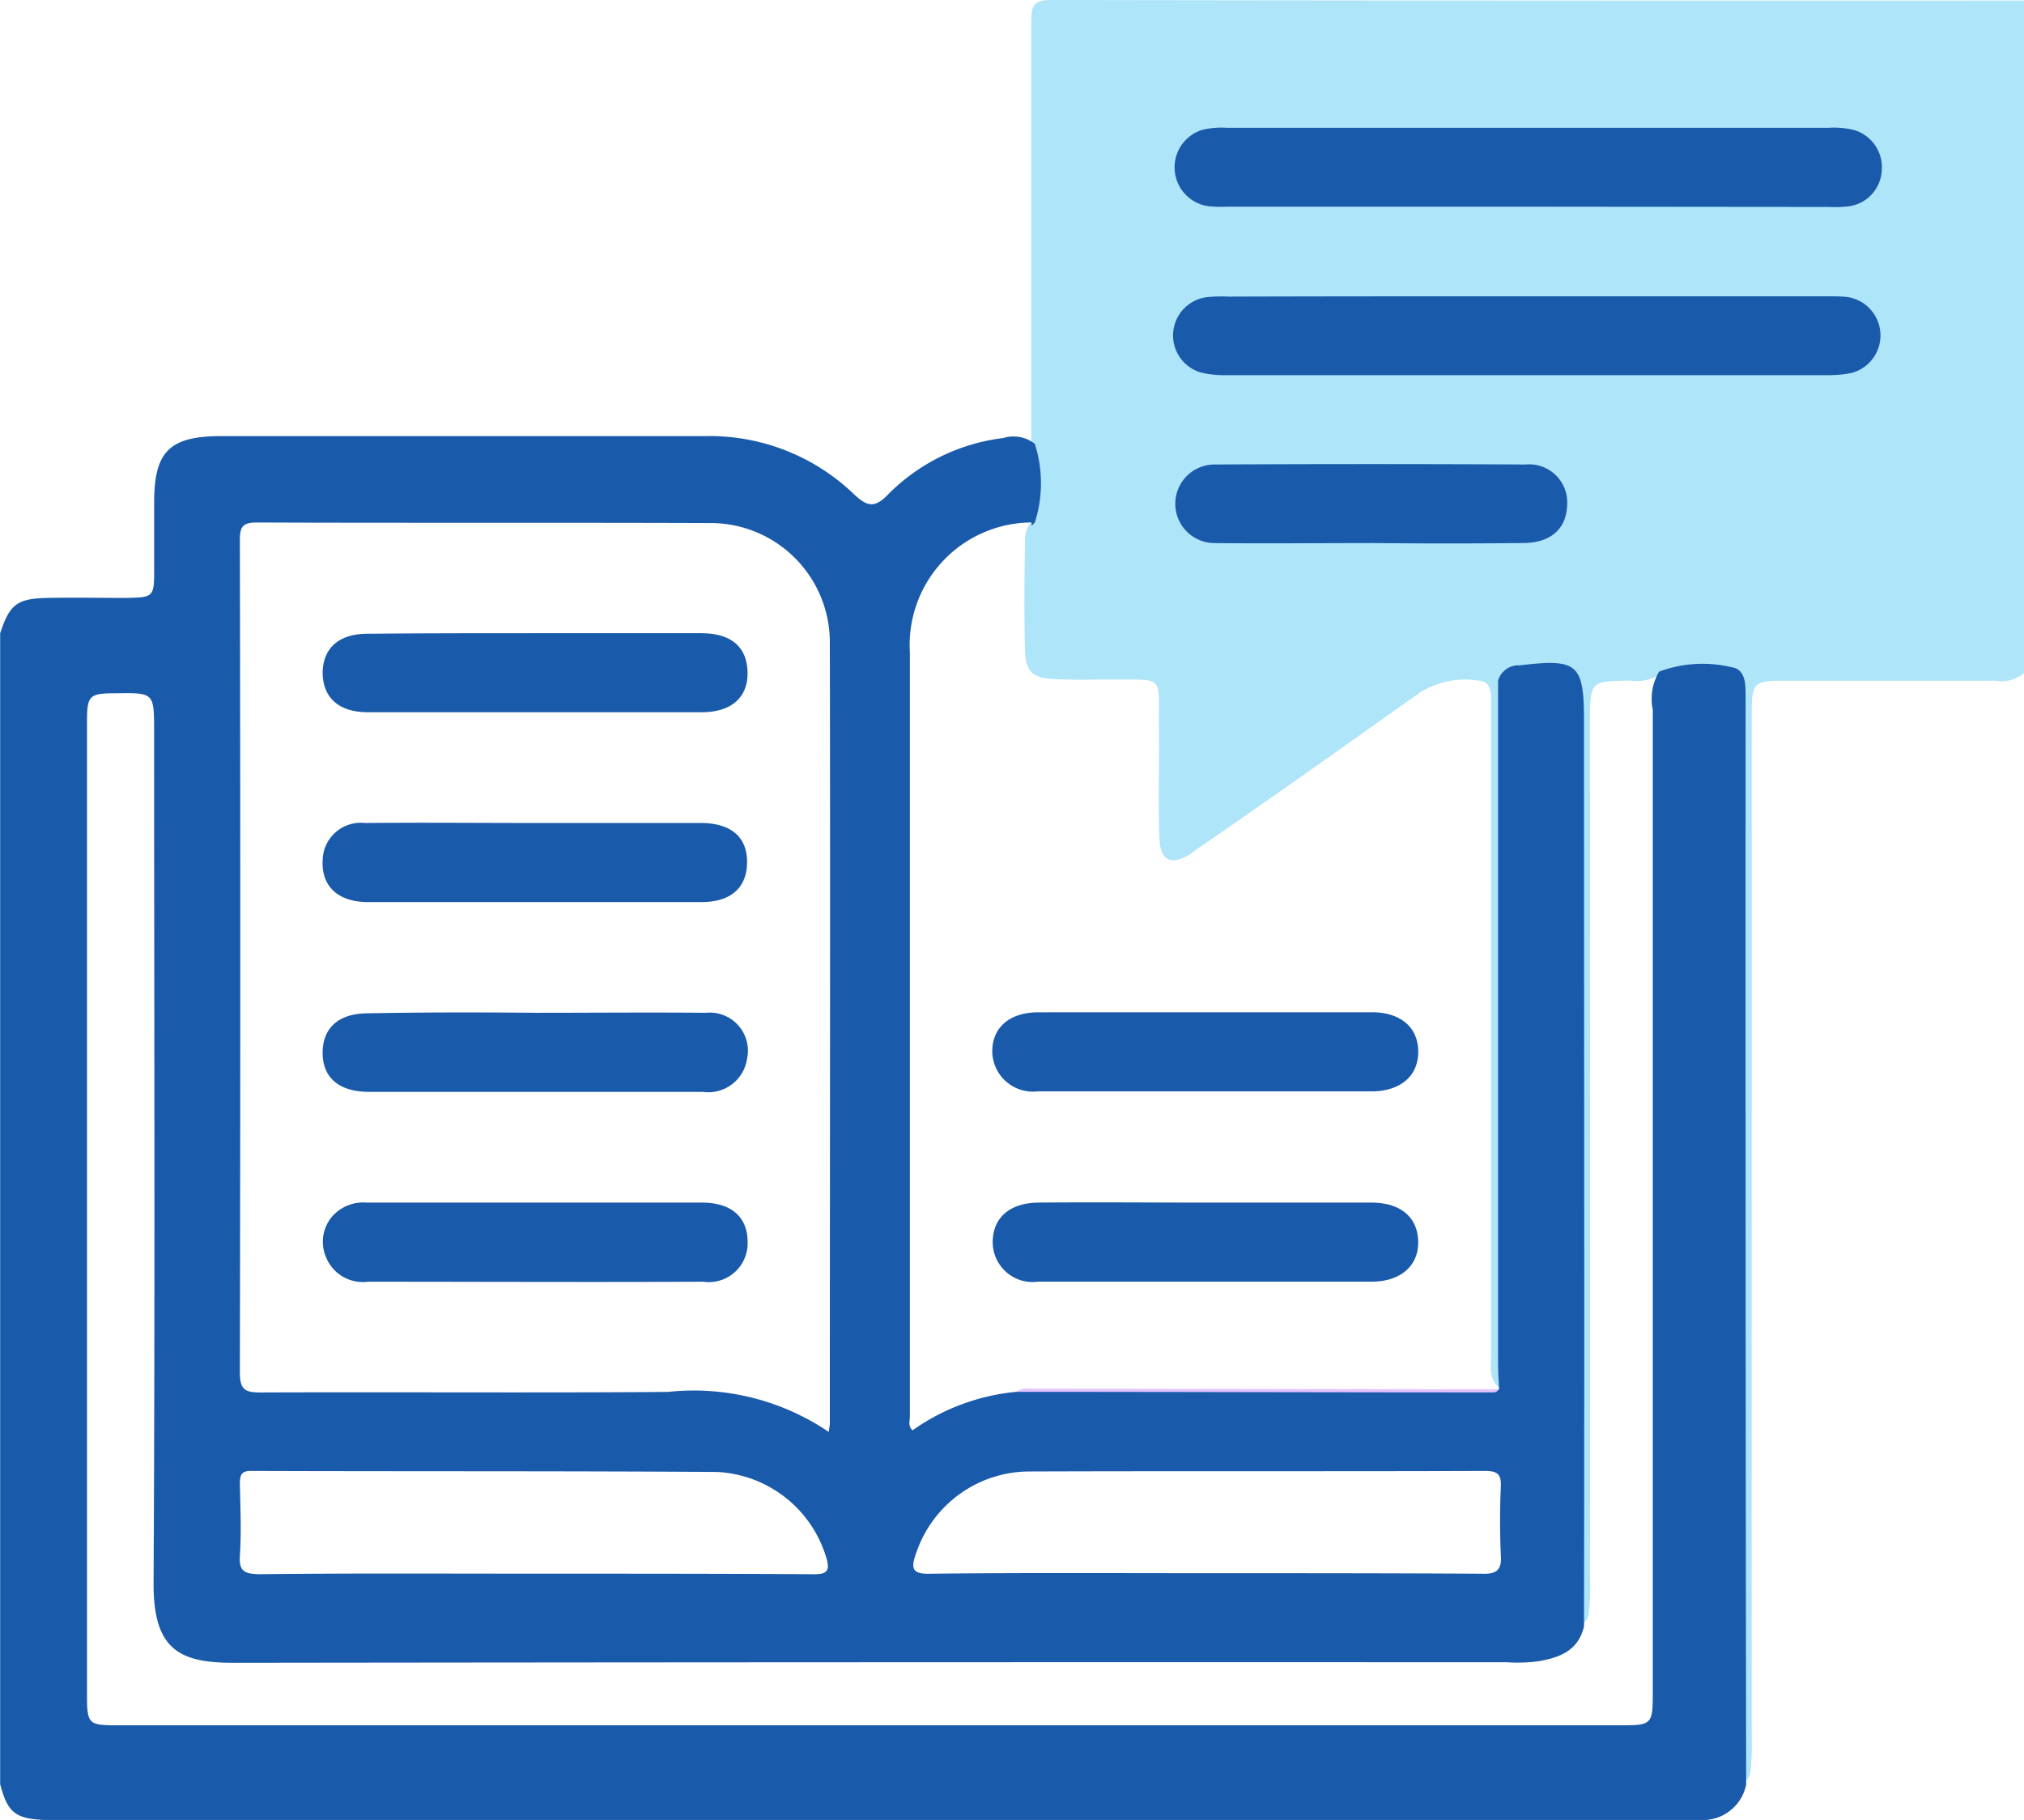
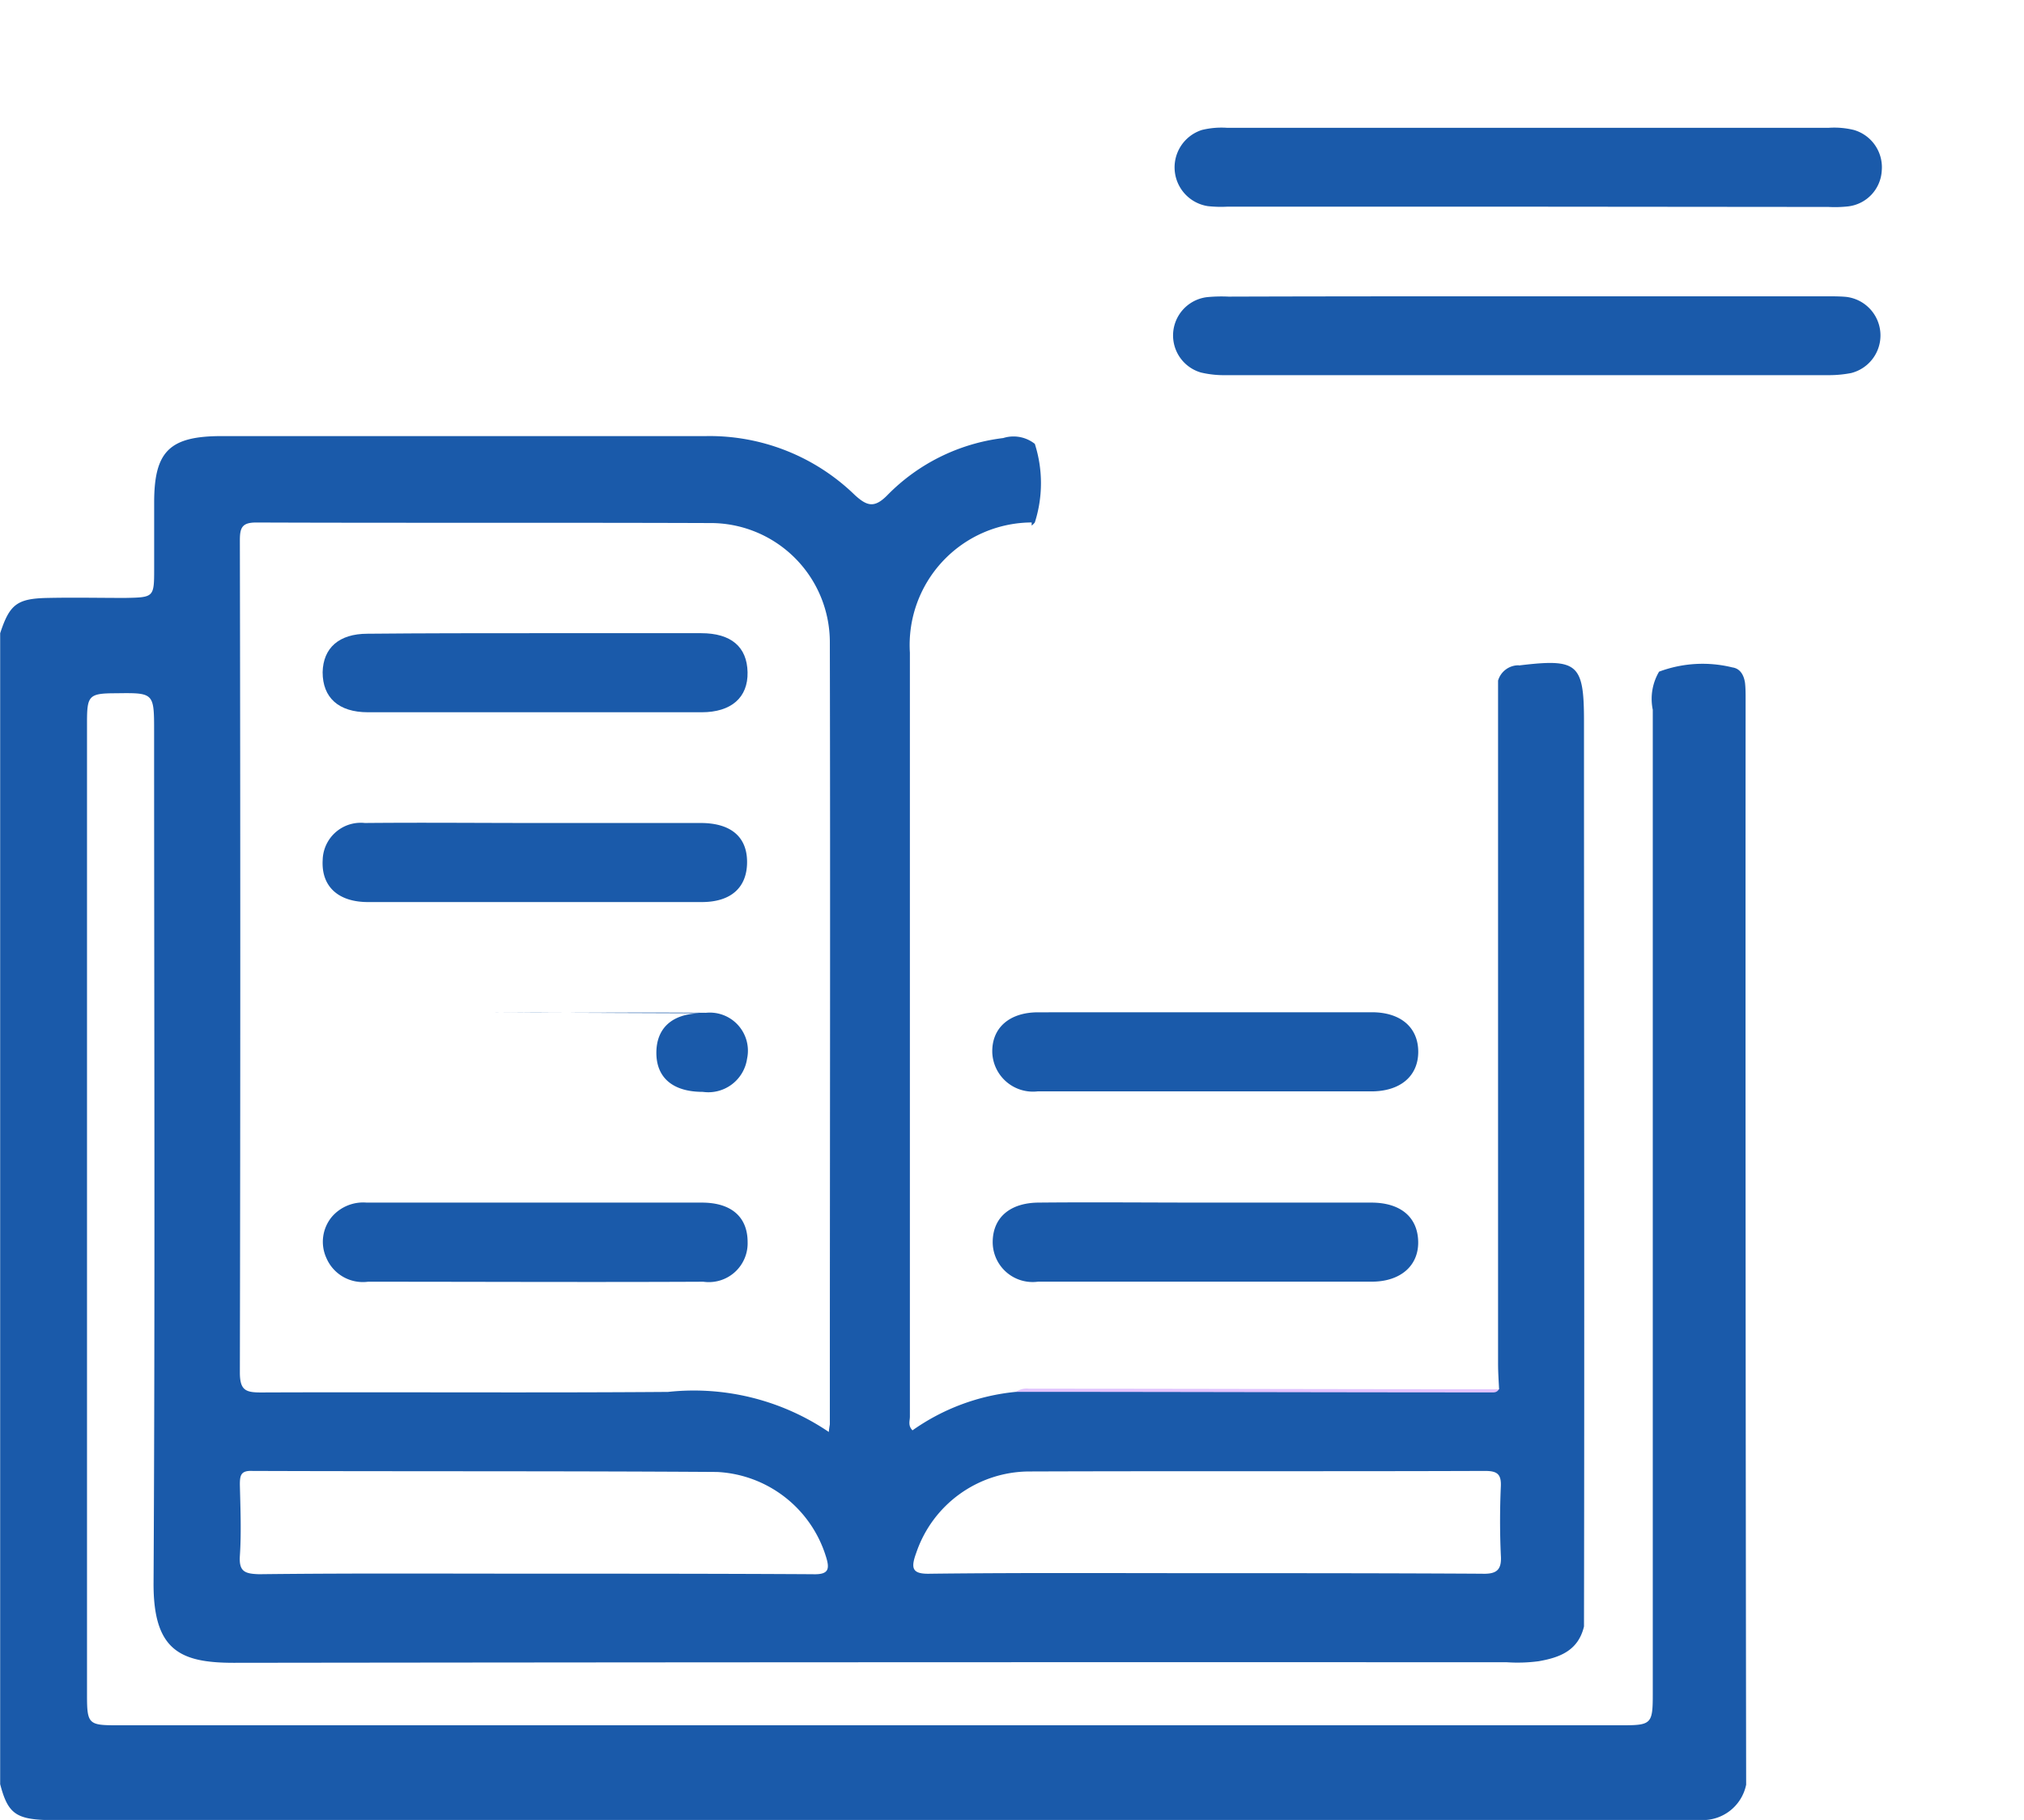
<svg xmlns="http://www.w3.org/2000/svg" id="syllabus-01" width="37.195" height="33.445" viewBox="0 0 37.195 33.445">
-   <path id="Path_285" data-name="Path 285" d="M194.422,8.158V.388c0-.262.039-.388.349-.388q8.952.015,17.9.01V12.363a.645.645,0,0,1-.543.145h-3.74c-.727,0-.727,0-.727.707v18.67a5.024,5.024,0,0,1-.01.543c-.01.145-.019.3-.2.339q0-10.042.01-20.075c0-.291-.078-.368-.359-.349-.358.029-.727.01-1.085.019a.779.779,0,0,1-.581.145c-.746.01-.746.01-.746.765v15.57c0,.213.01.436-.01.649-.01.155,0,.329-.2.368.01-.242.019-.484.019-.727q0-8.182.01-16.374c0-.32-.058-.465-.407-.417a2.724,2.724,0,0,1-.688,0c-.3-.039-.349.1-.349.358q.015,6.191,0,12.382a.719.719,0,0,1-.039.426c-.2-.165-.155-.4-.155-.61V12.779c-.01-.145-.058-.262-.223-.271a1.577,1.577,0,0,0-1.075.213c-1.356.959-2.7,1.918-4.069,2.858-.058.039-.116.087-.174.126-.339.2-.533.116-.552-.291-.029-.678,0-1.356-.01-2.035-.01-1,.116-.882-.891-.891-.349,0-.7.01-1.056-.01-.378-.019-.5-.145-.514-.514-.019-.678-.01-1.356,0-2.035a.527.527,0,0,1,.136-.368C194.422,9.117,194.422,8.633,194.422,8.158Z" transform="translate(-175.47 0)" fill="#aee5f9" />
  <path id="Path_286" data-name="Path 286" d="M32.179,87.533c0-.1,0-.194-.01-.291-.019-.145-.087-.271-.233-.291a2.281,2.281,0,0,0-1.347.078.984.984,0,0,0-.116.7v18.1c0,.533-.029.562-.552.562H2.232c-.5,0-.533-.029-.533-.543V87.969c0-.5.029-.543.533-.543.7-.01.7-.01.7.707,0,5.213.019,10.415-.01,15.628-.01,1.25.484,1.482,1.473,1.482q11.7-.015,23.4-.01a2.919,2.919,0,0,0,.581-.019c.388-.068.727-.194.833-.639.01-5.542,0-11.094,0-16.636,0-1.056-.116-1.153-1.172-1.027-.048.01.01,0-.039,0a.391.391,0,0,0-.368.281V99.741c0,.155.01.31.019.475h0a1.088,1.088,0,0,1-.4.029h-8.08a1.369,1.369,0,0,0-.4.019,3.947,3.947,0,0,0-1.9.707c-.087-.087-.048-.174-.048-.252V86.68a2.252,2.252,0,0,1,2.238-2.393v.058a.329.329,0,0,0,.058-.058,2.369,2.369,0,0,0,0-1.444.631.631,0,0,0-.581-.107A3.583,3.583,0,0,0,16.4,83.793c-.233.233-.368.194-.591-.01A3.828,3.828,0,0,0,13.073,82.7h-8.9c-.959,0-1.24.281-1.24,1.221v1.23c0,.513-.01.513-.533.523-.475,0-.94-.01-1.415,0-.572.01-.707.116-.882.649v21.15c.136.523.281.639.833.659H31.346a.813.813,0,0,0,.843-.649Q32.174,97.5,32.179,87.533Zm-15.24,15.686A2.2,2.2,0,0,1,19,101.727c2.8-.01,5.59,0,8.39-.01.223,0,.3.058.291.281-.019.426-.019.853,0,1.269.019.271-.078.349-.349.339-1.7-.01-3.391-.01-5.087-.01s-3.362-.01-5.048.01C16.861,103.616,16.832,103.51,16.939,103.219ZM4.508,84.617c0-.233.039-.329.3-.329,2.771.01,5.542,0,8.323.01a2.192,2.192,0,0,1,2.219,2.209c.01,4.786,0,9.563,0,14.349,0,.019-.01.048-.019.145a4.42,4.42,0,0,0-2.955-.736c-2.49.019-4.99,0-7.48.01-.281,0-.388-.039-.388-.368Q4.523,92.261,4.508,84.617Zm0,18.66c.029-.436.01-.872,0-1.308,0-.174.019-.262.233-.252,2.848.01,5.687,0,8.536.019a2.208,2.208,0,0,1,2,1.55c.078.242.048.339-.242.329-1.7-.01-3.391-.01-5.087-.01s-3.391-.01-5.087.01C4.6,103.607,4.489,103.568,4.508,103.277Z" transform="translate(-0.1 -74.686)" fill="#1a5aaa" />
  <path id="Path_287" data-name="Path 287" d="M192.8,263.458a.35.35,0,0,1,.242-.058c2.878,0,5.755.01,8.633.01-.039.068-.1.058-.155.058C198.613,263.468,195.707,263.458,192.8,263.458Z" transform="translate(-174.13 -237.88)" fill="#e1c3fe" />
  <g id="Group_45" data-name="Group 45" transform="translate(21.556 2.344)">
    <path id="Path_288" data-name="Path 288" d="M229.275,25.646h-5.523a2.217,2.217,0,0,1-.358-.01.721.721,0,0,1-.107-1.4,1.513,1.513,0,0,1,.465-.039H234.8a1.513,1.513,0,0,1,.465.039.713.713,0,0,1,.514.746.7.7,0,0,1-.62.659,2.217,2.217,0,0,1-.359.01Z" transform="translate(-222.754 -24.192)" fill="#1a5aaa" />
    <path id="Path_289" data-name="Path 289" d="M229.108,56.2h5.484c.116,0,.242,0,.358.01a.713.713,0,0,1,.1,1.4,2.147,2.147,0,0,1-.436.039H223.566a1.85,1.85,0,0,1-.465-.048.709.709,0,0,1,.107-1.385,2.721,2.721,0,0,1,.4-.01C225.455,56.2,227.287,56.2,229.108,56.2Z" transform="translate(-222.586 -53.099)" fill="#1a5aaa" />
-     <path id="Path_290" data-name="Path 290" d="M226.3,89.476c-.959,0-1.909.01-2.868,0a.722.722,0,1,1,.029-1.444q2.848-.015,5.7,0a.7.7,0,0,1,.765.736c-.01.436-.291.7-.794.707-.94.01-1.889.01-2.829,0Z" transform="translate(-222.682 -81.84)" fill="#1a5aaa" />
  </g>
  <path id="Path_291" data-name="Path 291" d="M65.214,120.1h3.042c.552,0,.843.252.853.717s-.3.736-.843.736H62.133c-.543,0-.833-.271-.833-.736.01-.446.3-.707.824-.707C63.16,120.1,64.187,120.1,65.214,120.1Z" transform="translate(-55.371 -108.464)" fill="#1a5aaa" />
  <path id="Path_292" data-name="Path 292" d="M65.187,156.06h3.042c.552,0,.853.252.853.717s-.291.736-.833.736H62.116c-.552,0-.862-.291-.833-.775a.7.7,0,0,1,.775-.678C63.114,156.05,64.15,156.06,65.187,156.06Z" transform="translate(-55.353 -140.936)" fill="#1a5aaa" />
-   <path id="Path_293" data-name="Path 293" d="M65.224,192.041c1.037,0,2.083-.01,3.12,0a.7.7,0,0,1,.756.843.72.72,0,0,1-.814.61H62.153c-.552,0-.853-.262-.853-.717s.291-.727.833-.727C63.17,192.031,64.2,192.031,65.224,192.041Z" transform="translate(-55.371 -173.429)" fill="#1a5aaa" />
+   <path id="Path_293" data-name="Path 293" d="M65.224,192.041c1.037,0,2.083-.01,3.12,0a.7.7,0,0,1,.756.843.72.72,0,0,1-.814.61c-.552,0-.853-.262-.853-.717s.291-.727.833-.727C63.17,192.031,64.2,192.031,65.224,192.041Z" transform="translate(-55.371 -173.429)" fill="#1a5aaa" />
  <path id="Path_294" data-name="Path 294" d="M65.251,228.1h3.042c.543,0,.843.262.843.727a.713.713,0,0,1-.814.727c-2.054.01-4.108,0-6.162,0a.728.728,0,0,1-.765-.436.717.717,0,0,1,.1-.756.76.76,0,0,1,.639-.262Z" transform="translate(-55.397 -206)" fill="#1a5aaa" />
  <path id="Path_295" data-name="Path 295" d="M192.273,228.06h3.081c.543,0,.853.271.862.717s-.329.736-.853.736h-6.133a.734.734,0,0,1-.833-.746c.01-.436.32-.7.833-.707C190.239,228.05,191.256,228.06,192.273,228.06Z" transform="translate(-170.154 -205.96)" fill="#1a5aaa" />
  <path id="Path_296" data-name="Path 296" d="M192.222,192h3.052c.533,0,.853.281.853.727s-.329.727-.862.727h-6.133a.748.748,0,0,1-.833-.717c-.01-.446.31-.736.843-.736Z" transform="translate(-170.064 -173.398)" fill="#1a5aaa" />
</svg>